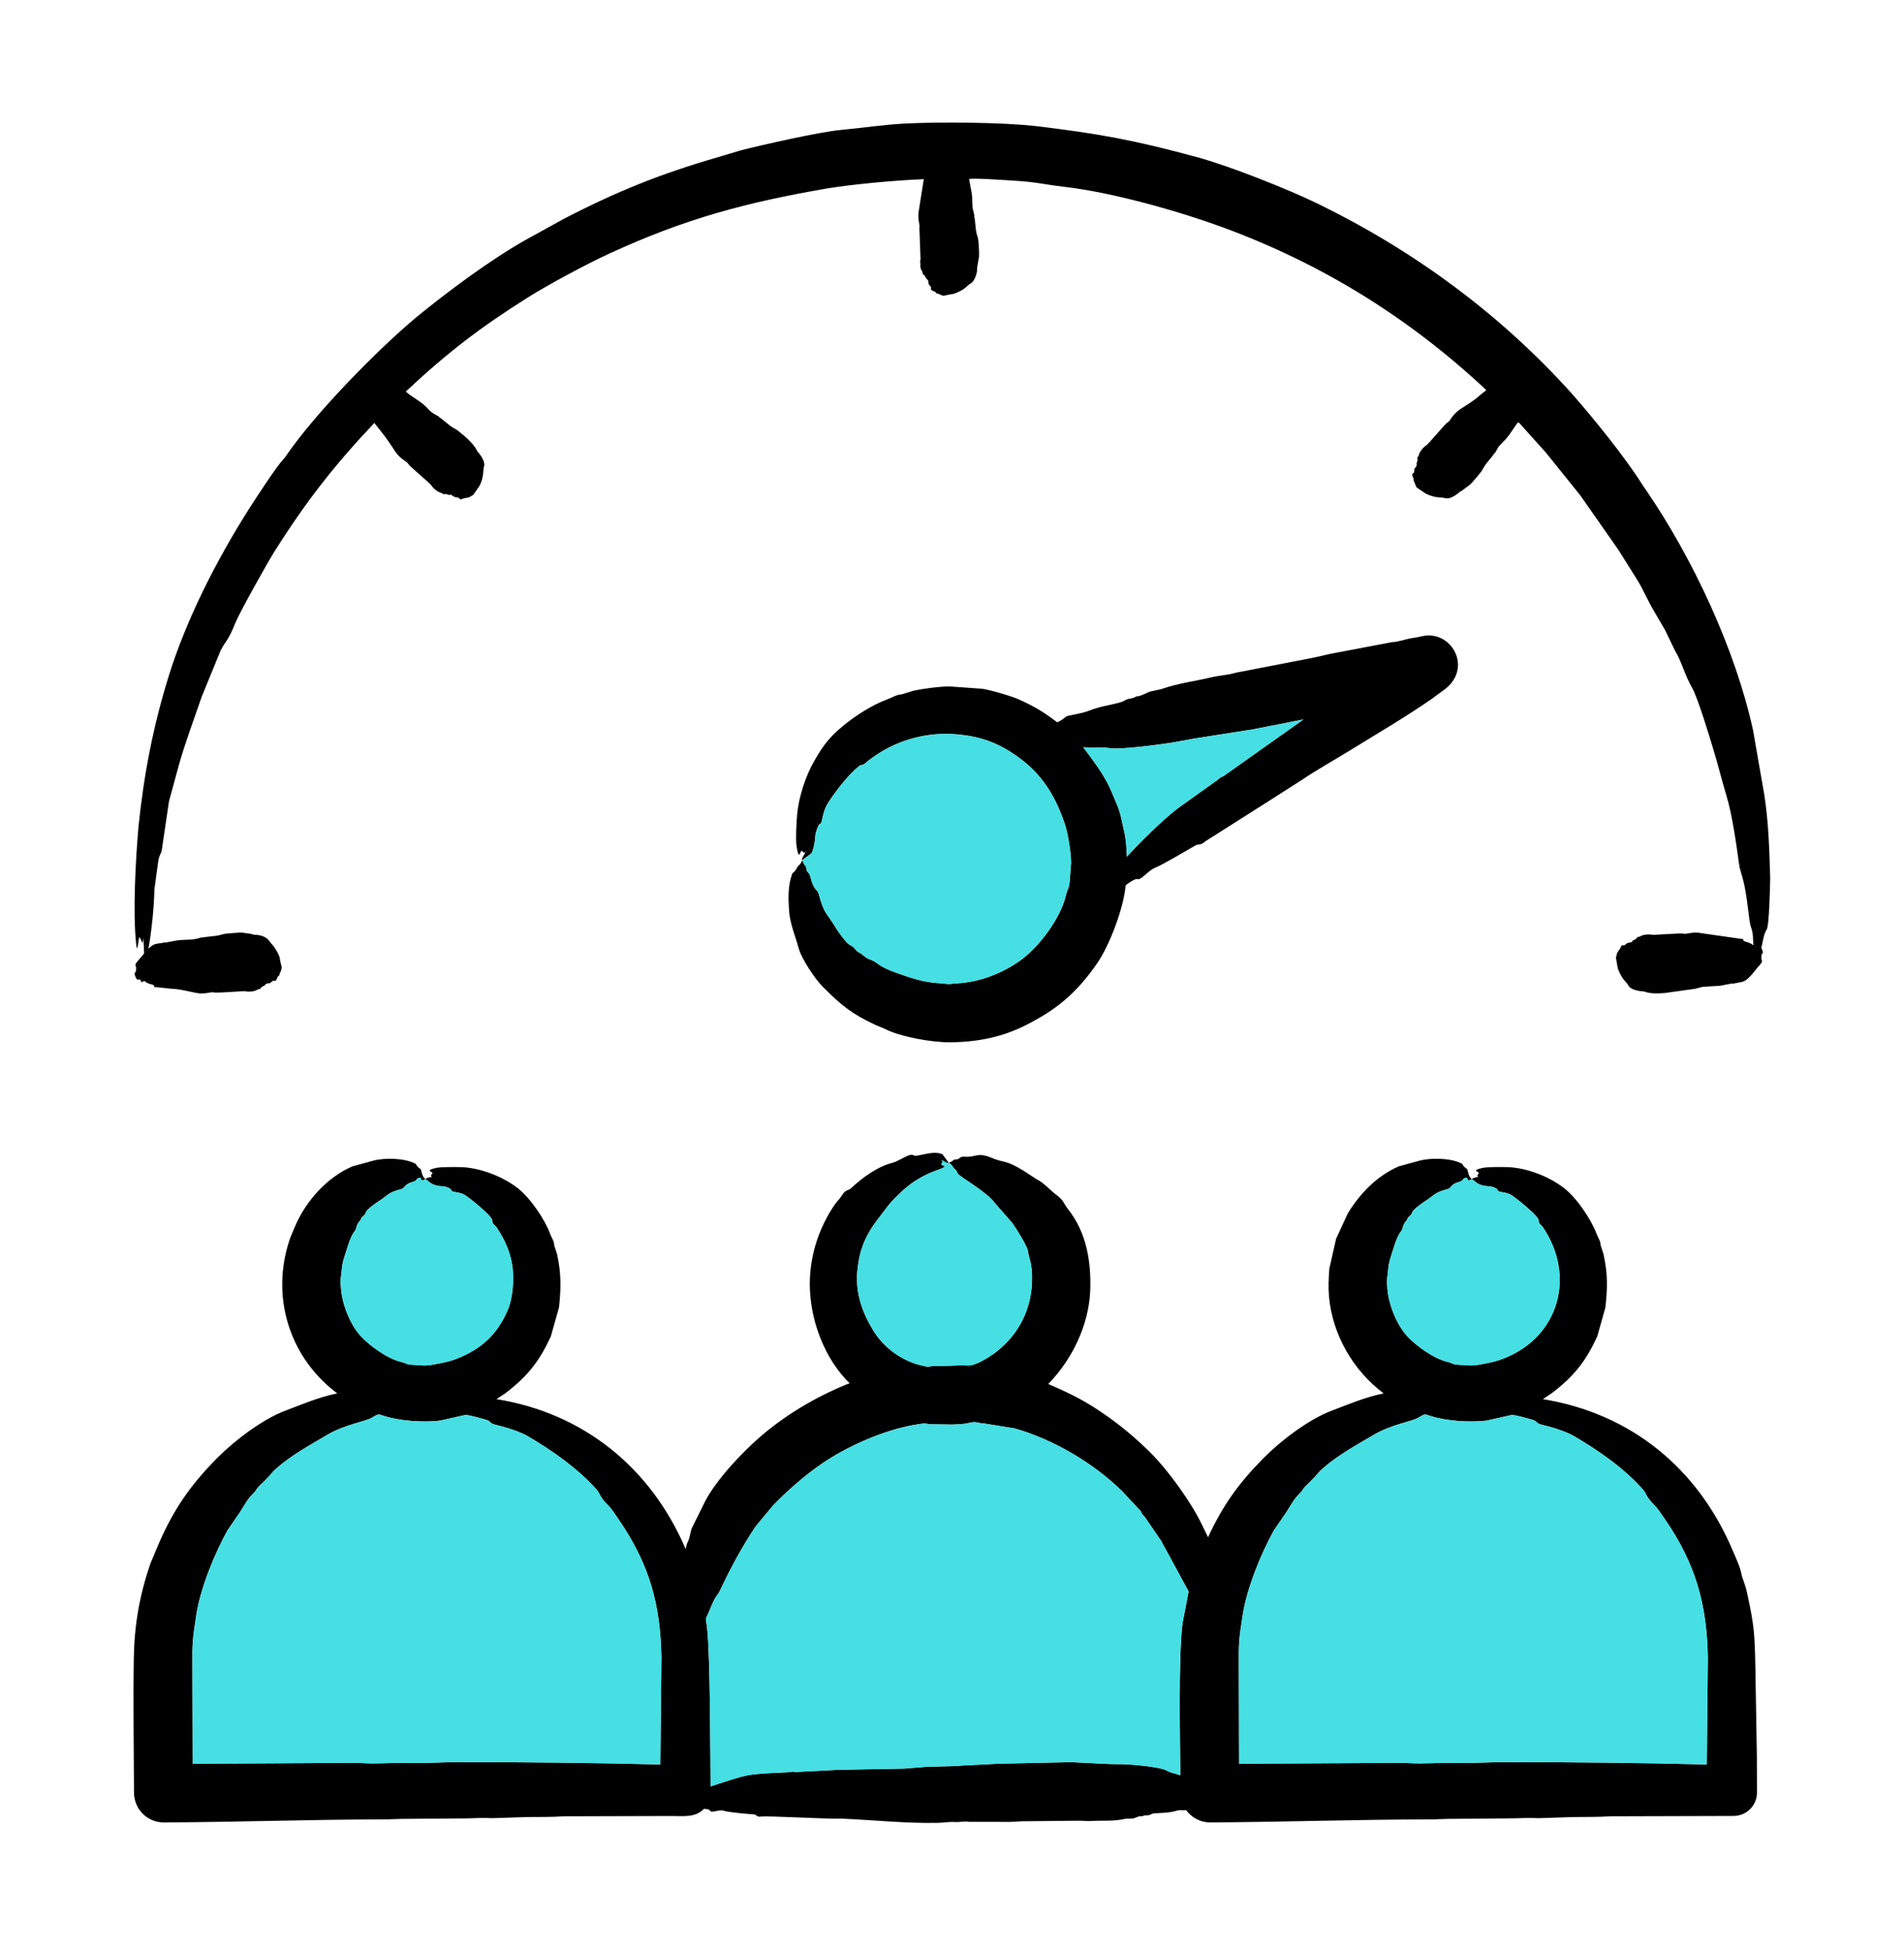
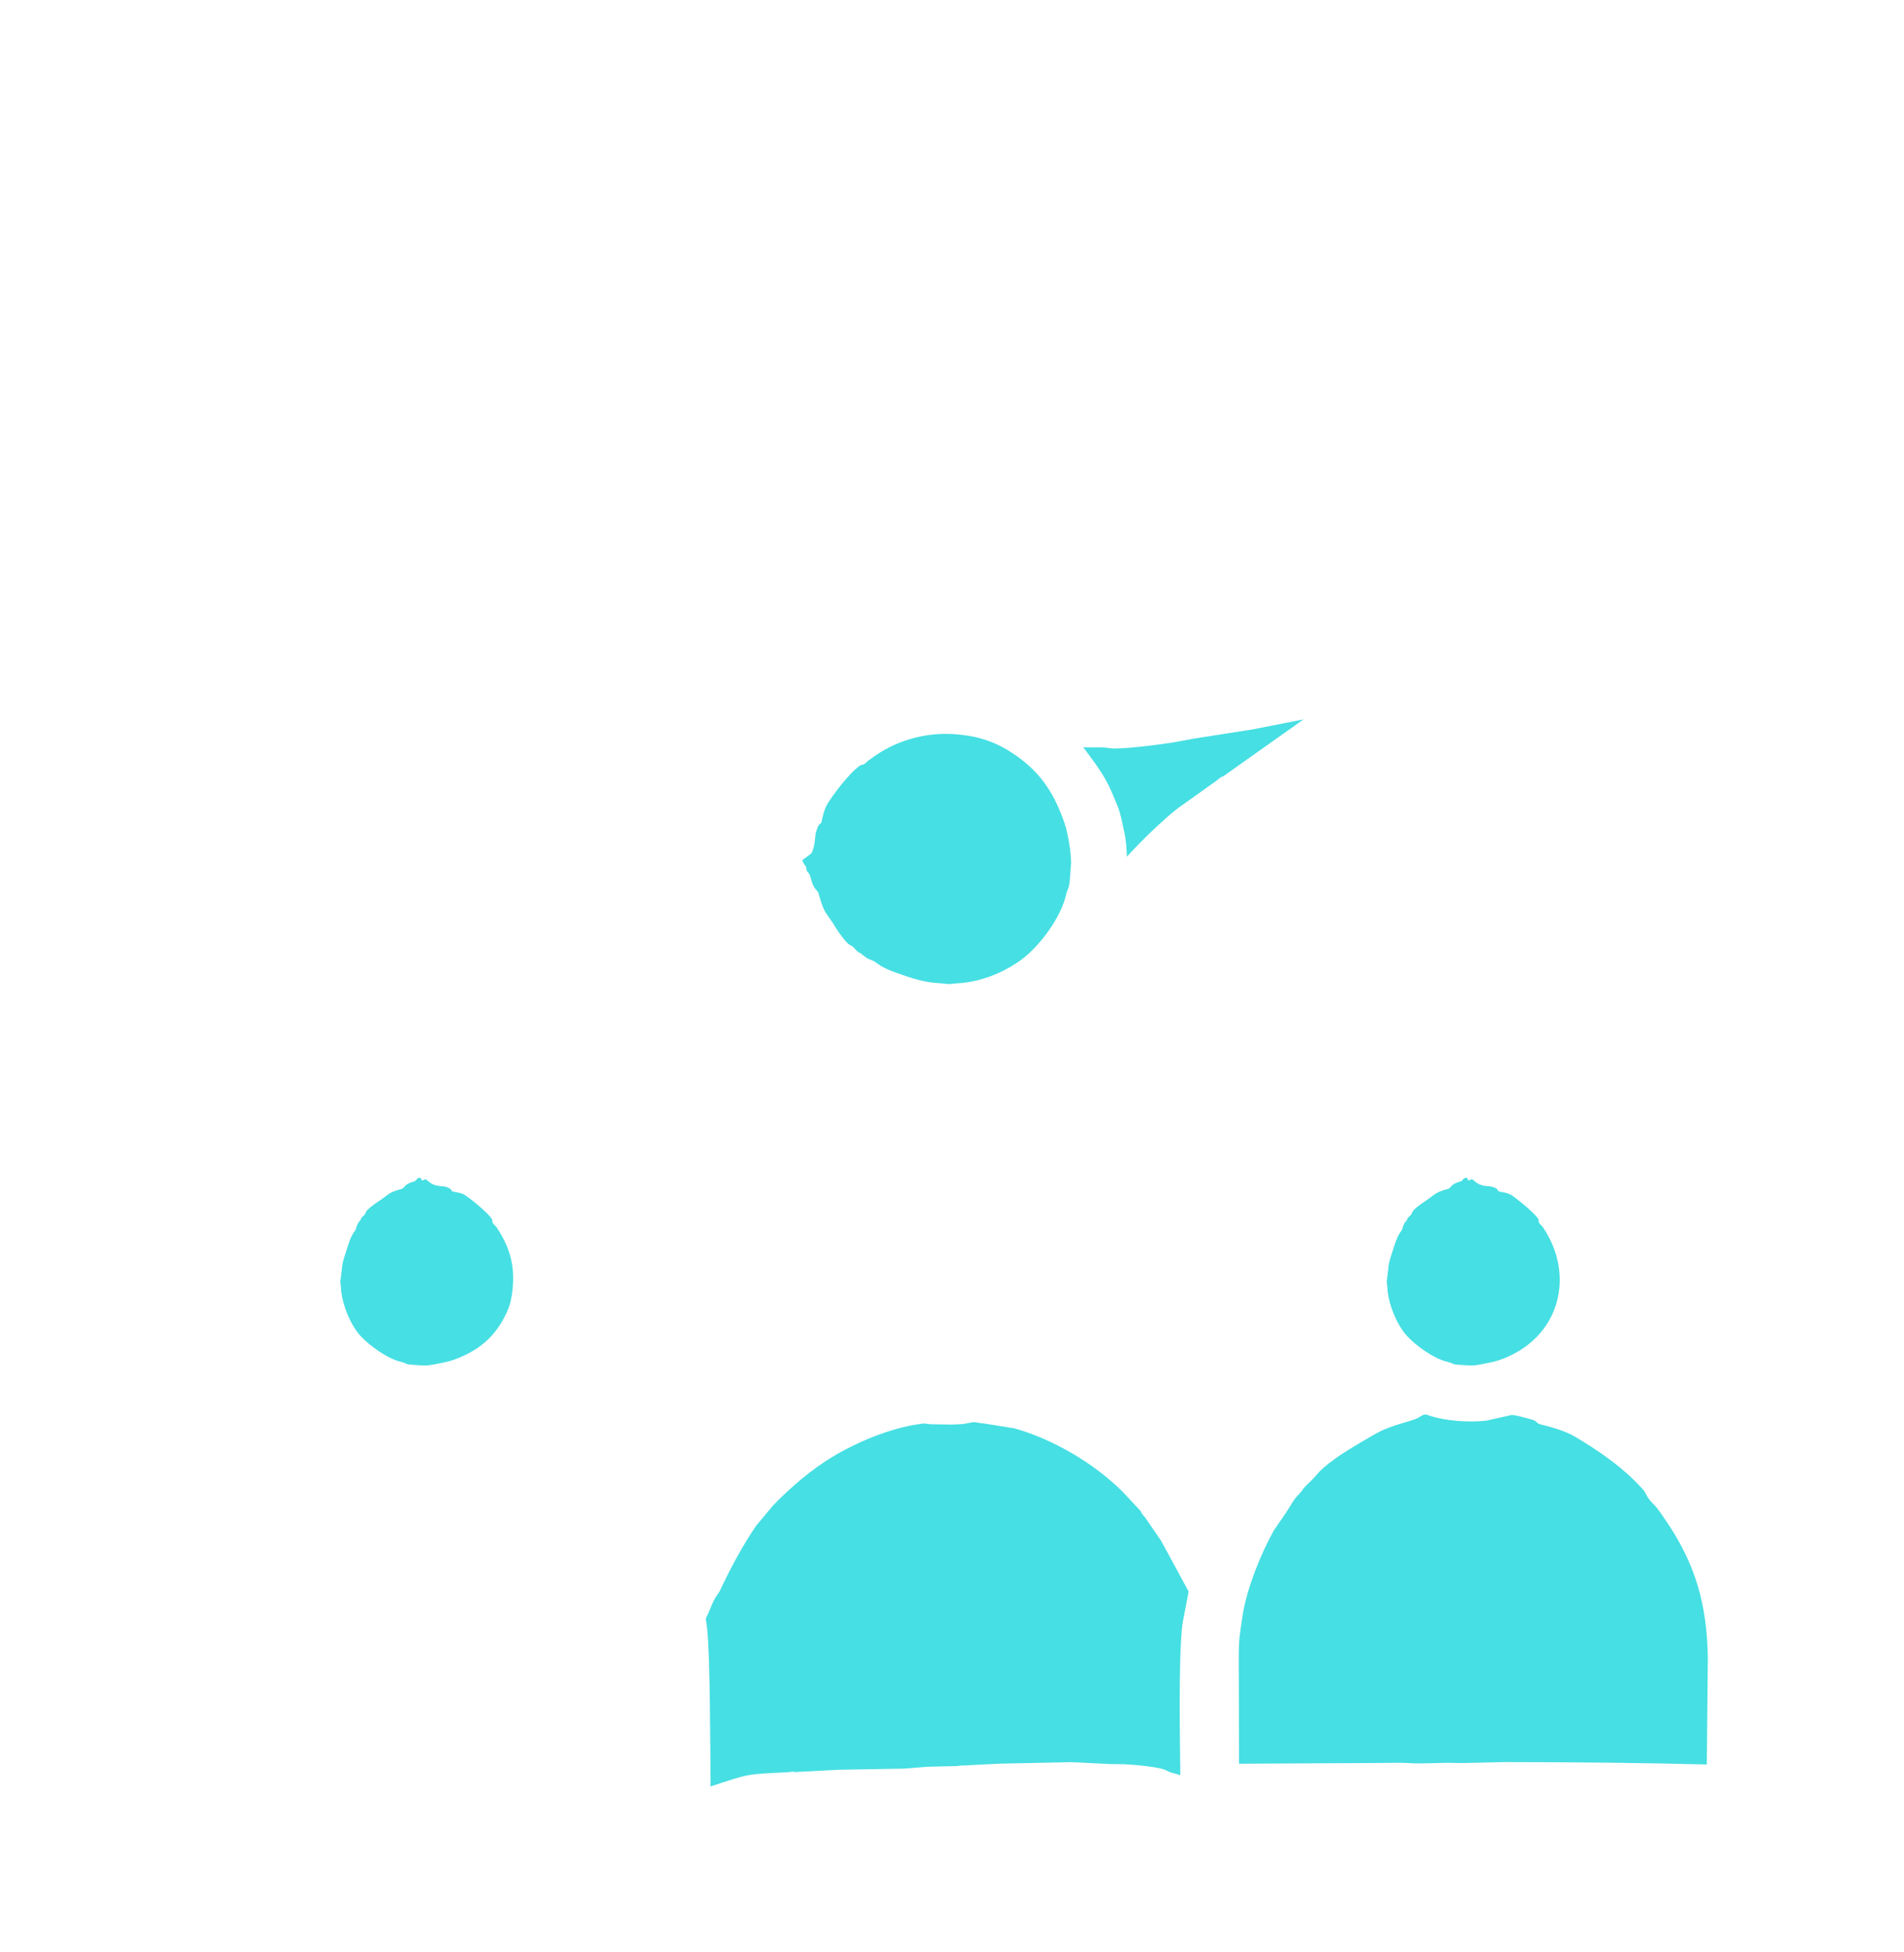
<svg xmlns="http://www.w3.org/2000/svg" width="40" height="41" viewBox="0 0 40 41" fill="none">
-   <path fill-rule="evenodd" clip-rule="evenodd" d="M35.879 34.8C35.858 33.699 35.627 32.842 34.975 31.9C34.908 31.805 34.833 31.683 34.749 31.601C34.572 31.426 34.594 31.368 34.517 31.281C34.11 30.824 33.593 30.468 33.068 30.159C32.9 30.06 32.592 29.966 32.398 29.921C32.245 29.886 32.316 29.848 32.183 29.812C32.126 29.796 31.828 29.708 31.755 29.715L31.23 29.833C30.876 29.875 30.381 29.844 30.028 29.728C29.939 29.699 29.949 29.678 29.791 29.774C29.662 29.853 29.235 29.911 28.864 30.129C28.497 30.345 28.11 30.555 27.788 30.838C27.682 30.932 27.664 30.979 27.53 31.11C27.468 31.172 27.396 31.228 27.354 31.305C27.34 31.33 27.245 31.409 27.162 31.535L27.02 31.762L26.763 32.136C26.493 32.62 26.194 33.35 26.106 33.919C26.023 34.459 26.023 34.507 26.025 34.959C26.025 34.969 26.025 34.98 26.025 34.991L26.03 37.038L29.045 37.022C29.23 37.023 29.417 37.013 29.598 37.025C29.906 37.045 30.211 37.013 30.518 37.021C30.889 37.03 31.261 37.006 31.626 37.004C33.011 37.005 34.471 37.018 35.857 37.054L35.879 34.8ZM24.971 33.422L24.576 32.693L24.389 32.351L24.054 31.862C23.959 31.767 23.983 31.743 23.948 31.716L23.585 31.327C22.981 30.726 22.116 30.22 21.309 29.995L20.647 29.889C20.516 29.883 20.508 29.851 20.408 29.872C20.162 29.922 20.221 29.902 20.002 29.916L19.541 29.909C19.398 29.89 19.444 29.887 19.294 29.909C18.686 29.997 17.998 30.286 17.476 30.601C17.05 30.857 16.587 31.254 16.236 31.62L15.88 32.048C15.596 32.465 15.339 32.947 15.124 33.404C15.076 33.505 15.036 33.497 14.93 33.761C14.799 34.085 14.823 33.903 14.855 34.192C14.922 34.794 14.921 36.787 14.928 37.515C15.749 37.248 15.652 37.259 16.541 37.218C16.614 37.214 16.658 37.193 16.7 37.213L17.626 37.165L18.992 37.141L19.479 37.102L20.097 37.087C20.137 37.086 20.177 37.076 20.217 37.076L20.999 37.037L22.5 37.005L23.317 37.045L23.631 37.049C23.816 37.058 24.381 37.106 24.504 37.179C24.591 37.232 24.699 37.245 24.797 37.278C24.792 36.677 24.752 34.787 24.843 34.089L24.971 33.422ZM13.895 34.8C13.875 33.696 13.645 32.847 12.991 31.9C12.925 31.804 12.851 31.683 12.766 31.601C12.589 31.427 12.61 31.367 12.534 31.281C12.147 30.843 11.587 30.451 11.086 30.159C10.917 30.061 10.609 29.966 10.414 29.921C10.261 29.886 10.334 29.848 10.2 29.812C10.143 29.796 9.845 29.708 9.771 29.715L9.247 29.833C8.895 29.875 8.396 29.844 8.045 29.728C7.957 29.7 7.965 29.678 7.808 29.773C7.678 29.853 7.245 29.913 6.88 30.129C6.511 30.347 6.128 30.553 5.805 30.838C5.699 30.932 5.679 30.981 5.547 31.11C5.484 31.172 5.413 31.228 5.371 31.305C5.358 31.328 5.26 31.412 5.179 31.535L5.037 31.762L4.78 32.136C4.511 32.619 4.209 33.351 4.123 33.919C4.04 34.466 4.04 34.503 4.042 34.963C4.042 34.972 4.042 34.982 4.042 34.991L4.047 37.038L7.062 37.022C7.246 37.023 7.434 37.013 7.615 37.025C7.923 37.045 8.228 37.013 8.534 37.021C8.906 37.031 9.277 37.006 9.642 37.004C11.028 37.005 12.487 37.018 13.873 37.054L13.895 34.8ZM36.909 36.88L36.911 37.642C36.912 37.914 36.694 38.134 36.419 38.135L33.946 38.142C33.904 38.143 33.864 38.14 33.823 38.143C33.567 38.16 33.31 38.154 33.053 38.158L32.321 38.182C32.146 38.173 31.973 38.179 31.798 38.185L30.411 38.197C30.288 38.198 30.165 38.208 30.043 38.208C28.518 38.208 26.971 38.263 25.427 38.271C25.219 38.272 25.034 38.17 24.919 38.013C24.814 38.021 24.809 37.998 24.687 38.034C24.506 38.087 24.236 38.062 24.187 38.097C24.122 38.143 24.057 38.103 24.011 38.138C24.008 38.141 24.004 38.142 24 38.141C23.935 38.13 23.872 38.167 23.809 38.188L23.646 38.194C23.392 38.252 23.17 38.227 22.953 38.24C22.868 38.245 22.785 38.242 22.699 38.235L21.467 38.247C21.387 38.249 21.307 38.258 21.228 38.26L20.36 38.259C20.261 38.238 20.162 38.271 20.063 38.263C19.947 38.254 19.812 38.278 19.704 38.28C19.024 38.295 18.345 38.218 17.666 38.191C17.647 38.19 17.627 38.19 17.606 38.191C17.311 38.198 16.17 38.132 15.992 38.147C15.893 38.165 15.895 38.108 15.853 38.104C15.754 38.095 15.32 38.064 15.207 38.026C15.101 37.991 14.947 38.087 14.913 38.02C14.898 37.991 14.846 37.993 14.789 37.985C14.606 38.175 14.372 38.135 14.104 38.136L11.962 38.142C11.921 38.143 11.88 38.141 11.839 38.143C11.583 38.161 11.326 38.154 11.07 38.158L10.337 38.182C10.162 38.173 9.989 38.179 9.815 38.186L8.428 38.197C8.305 38.198 8.182 38.208 8.059 38.208C6.533 38.208 4.988 38.265 3.444 38.271C3.097 38.273 2.816 37.995 2.815 37.642C2.812 36.694 2.796 35.764 2.811 34.814C2.823 34.116 2.933 33.493 3.16 32.834L3.328 32.434C3.645 31.697 4.003 31.184 4.565 30.616C4.923 30.255 5.515 29.804 5.987 29.627C6.377 29.48 6.679 29.346 7.085 29.261C6.118 28.537 5.717 27.336 6.038 26.184C6.093 25.985 6.122 25.935 6.196 25.759C6.421 25.227 6.87 24.721 7.406 24.493L7.841 24.374C8.083 24.31 8.493 24.318 8.721 24.434C8.761 24.454 8.729 24.477 8.834 24.549C8.856 24.563 8.858 24.715 8.94 24.761C8.802 24.836 8.882 24.727 8.816 24.733C8.737 24.741 8.773 24.793 8.677 24.818C8.491 24.868 8.499 24.95 8.442 24.966C8.122 25.055 8.187 25.08 7.932 25.242C7.884 25.272 7.702 25.402 7.687 25.455C7.662 25.543 7.586 25.547 7.576 25.618C7.574 25.632 7.546 25.638 7.509 25.712C7.493 25.743 7.487 25.781 7.475 25.814C7.457 25.866 7.4 25.876 7.31 26.158C7.152 26.647 7.21 26.477 7.152 26.897C7.146 26.941 7.161 26.985 7.162 27.029C7.176 27.355 7.346 27.804 7.573 28.053C7.766 28.264 8.144 28.534 8.426 28.6C8.557 28.631 8.516 28.653 8.657 28.66C8.912 28.673 8.915 28.694 9.166 28.644C9.343 28.609 9.453 28.591 9.625 28.521C10.122 28.32 10.451 28.015 10.667 27.511C10.78 27.248 10.806 26.824 10.757 26.543C10.707 26.26 10.596 26.02 10.436 25.78C10.393 25.715 10.339 25.707 10.341 25.626C10.343 25.552 9.975 25.248 9.89 25.185C9.736 25.07 9.739 25.063 9.524 25.025C9.456 25.013 9.527 24.965 9.342 24.917C9.31 24.908 9.156 24.921 9.043 24.841L8.94 24.761C8.963 24.732 9.04 24.722 9.076 24.714C9.036 24.68 9.048 24.709 9.087 24.631C9.076 24.605 8.917 24.577 9.17 24.525C9.274 24.504 9.553 24.507 9.667 24.509C10.071 24.517 10.55 24.699 10.874 24.949C11.141 25.156 11.444 25.605 11.557 25.909C11.597 26.016 11.643 26.059 11.642 26.149L11.703 26.337C11.792 26.744 11.787 27.049 11.744 27.456L11.571 28.068C11.331 28.582 11.096 28.893 10.612 29.262L10.43 29.382C12.258 29.675 13.674 30.821 14.405 32.531L14.431 32.418C14.489 32.321 14.496 32.206 14.53 32.1L14.812 31.531C15.027 31.122 15.422 30.689 15.766 30.359C16.321 29.826 17.008 29.4 17.719 29.1C17.762 29.081 17.805 29.064 17.849 29.049C17.336 28.545 17.047 27.788 17.015 27.086C16.987 26.442 17.184 25.799 17.553 25.273C17.598 25.211 17.636 25.189 17.689 25.1C17.762 24.978 17.832 24.999 17.873 24.958C18.117 24.731 18.426 24.501 18.752 24.418C18.895 24.381 19.117 24.207 19.188 24.26C19.26 24.313 19.584 24.145 19.799 24.239L19.932 24.419C19.904 24.451 19.817 24.357 19.774 24.37C19.825 24.398 19.804 24.375 19.774 24.453C19.79 24.483 19.955 24.481 19.705 24.567C19.444 24.656 19.194 24.797 18.99 24.98C18.694 25.245 18.671 25.308 18.439 25.607C18.087 26.061 18.038 26.42 18.008 26.72C17.979 27.171 18.107 27.54 18.337 27.926C18.564 28.308 18.97 28.598 19.404 28.684L19.479 28.702C19.553 28.692 19.628 28.681 19.703 28.684C19.877 28.69 20.129 28.664 20.33 28.676C20.508 28.687 20.838 28.462 20.95 28.373C21.402 28.012 21.66 27.502 21.681 26.927C21.696 26.513 21.609 26.429 21.598 26.281C21.59 26.178 21.323 25.756 21.263 25.679L20.897 25.26C20.725 25.021 20.135 24.698 20.117 24.64C20.095 24.568 20.06 24.562 20.024 24.512C19.984 24.451 19.982 24.45 19.934 24.42L19.932 24.419C20.089 24.353 20.003 24.349 20.077 24.349C20.177 24.35 20.143 24.282 20.26 24.291C20.506 24.31 20.527 24.185 20.845 24.32C21.083 24.422 21.118 24.346 21.507 24.588L21.779 24.765C21.911 24.828 22.047 24.973 22.144 25.054C22.369 25.22 22.332 25.257 22.428 25.379C22.828 25.883 22.924 26.48 22.904 27.103C22.874 27.826 22.526 28.547 22.022 29.064C22.556 29.296 22.835 29.437 23.308 29.774C23.618 29.995 23.939 30.273 24.202 30.539C24.553 30.896 25.025 31.548 25.245 32.007L25.379 32.283C25.691 31.608 26.025 31.145 26.549 30.616C26.907 30.254 27.497 29.805 27.97 29.627C28.356 29.481 28.666 29.345 29.068 29.261C28.428 28.782 27.99 28.025 27.92 27.225C27.902 27.022 27.913 26.845 27.927 26.643L28.069 26.015L28.314 25.483C28.57 25.063 28.932 24.688 29.39 24.492L29.825 24.373C30.061 24.311 30.483 24.317 30.704 24.433C30.743 24.454 30.712 24.476 30.818 24.548C30.841 24.564 30.842 24.716 30.923 24.761C30.786 24.836 30.866 24.727 30.8 24.733C30.72 24.741 30.755 24.793 30.66 24.818C30.474 24.868 30.483 24.95 30.425 24.966C30.114 25.051 30.165 25.082 29.915 25.241C29.868 25.272 29.685 25.402 29.67 25.455C29.645 25.545 29.575 25.539 29.559 25.618C29.556 25.633 29.529 25.637 29.492 25.712C29.477 25.743 29.471 25.781 29.458 25.814C29.44 25.867 29.387 25.871 29.293 26.158C29.136 26.641 29.192 26.484 29.135 26.897C29.129 26.94 29.145 26.985 29.145 27.029C29.158 27.352 29.33 27.803 29.556 28.052C29.747 28.264 30.129 28.534 30.409 28.599C30.541 28.63 30.498 28.653 30.642 28.66C30.893 28.672 30.901 28.694 31.15 28.644C31.331 28.608 31.432 28.592 31.608 28.521C32.778 28.051 33.09 26.775 32.419 25.779C32.377 25.716 32.323 25.706 32.324 25.625C32.326 25.55 31.959 25.25 31.873 25.185C31.871 25.183 31.869 25.182 31.867 25.18C31.722 25.069 31.712 25.061 31.507 25.025C31.438 25.012 31.512 24.965 31.326 24.916C31.293 24.908 31.14 24.921 31.026 24.841L30.923 24.761C30.946 24.732 31.023 24.721 31.059 24.714C31.019 24.679 31.032 24.708 31.07 24.631C31.06 24.605 30.899 24.577 31.153 24.525C31.257 24.504 31.536 24.506 31.651 24.509C32.057 24.517 32.531 24.698 32.857 24.949C33.124 25.155 33.427 25.605 33.541 25.909C33.581 26.017 33.627 26.06 33.626 26.149L33.687 26.336C33.78 26.771 33.771 27.026 33.727 27.456L33.555 28.068C33.317 28.58 33.074 28.898 32.595 29.261L32.413 29.382C34.258 29.681 35.67 30.831 36.401 32.56C36.462 32.702 36.563 32.919 36.585 33.055C36.595 33.122 36.665 33.273 36.702 33.444C36.857 34.156 36.863 34.311 36.878 35.05L36.909 36.88ZM22.757 15.691C22.992 16.013 23.195 16.257 23.357 16.638C23.552 17.096 23.517 17.016 23.617 17.462C23.658 17.645 23.666 17.804 23.674 17.99C23.948 17.688 24.422 17.222 24.741 16.976L25.57 16.384C25.683 16.283 25.69 16.32 25.727 16.282L27.384 15.108L26.308 15.319L25.092 15.509L24.627 15.594C24.354 15.637 23.515 15.748 23.311 15.711C23.129 15.679 22.955 15.708 22.757 15.691ZM22.502 18.125C22.502 17.898 22.435 17.492 22.364 17.286C22.163 16.704 21.893 16.259 21.382 15.893C20.966 15.595 20.598 15.463 20.086 15.42C19.501 15.371 18.894 15.525 18.407 15.856L18.239 15.975C18.104 16.106 18.113 16.038 18.05 16.087C17.859 16.236 17.633 16.519 17.488 16.724C17.346 16.927 17.319 16.981 17.264 17.241C17.241 17.353 17.213 17.217 17.136 17.502C17.123 17.553 17.126 17.771 17.047 17.92L16.854 18.064C16.825 18.03 16.927 17.925 16.92 17.878C16.888 17.935 16.907 17.911 16.837 17.864C16.812 17.88 16.781 18.098 16.733 17.756C16.712 17.609 16.734 17.253 16.747 17.102C16.779 16.747 16.92 16.303 17.104 15.984C17.294 15.653 17.419 15.486 17.712 15.243C17.964 15.034 18.322 14.804 18.632 14.69C18.759 14.643 18.83 14.587 18.943 14.582L19.184 14.507C19.387 14.462 19.767 14.41 19.971 14.417L20.624 14.463C20.778 14.48 21.263 14.622 21.408 14.689C21.756 14.85 21.903 14.938 22.21 15.168C22.351 15.109 22.378 15.045 22.436 15.033C22.579 15.003 22.754 14.973 22.881 14.924C23.136 14.824 23.3 14.817 23.54 14.748C23.641 14.72 23.61 14.698 23.727 14.674C23.774 14.664 23.821 14.659 23.862 14.63C23.866 14.627 23.871 14.625 23.876 14.625C23.976 14.617 24.061 14.563 24.151 14.525L24.392 14.473C24.761 14.345 25.062 14.314 25.407 14.233C25.532 14.204 25.657 14.184 25.784 14.167C25.849 14.159 25.911 14.138 25.974 14.125L27.605 13.809C27.723 13.785 27.84 13.753 27.957 13.729L29.24 13.486C29.391 13.479 29.531 13.419 29.679 13.398C29.745 13.39 29.809 13.375 29.874 13.361C30.497 13.218 30.957 14.041 30.333 14.49L30.057 14.692C29.476 15.092 28.951 15.393 28.354 15.763C28.09 15.926 27.611 16.198 27.374 16.363L26.495 16.924L25.322 17.668C25.209 17.767 25.184 17.715 25.124 17.749C24.935 17.857 24.427 18.159 24.271 18.221C24.121 18.279 23.975 18.489 23.898 18.461C23.851 18.443 23.697 18.551 23.648 18.59C23.608 19.07 23.308 19.86 23.042 20.24C22.622 20.841 22.222 21.187 21.57 21.519C21.052 21.783 20.531 21.884 19.954 21.888C19.581 21.891 18.92 21.777 18.582 21.603L18.388 21.522C17.885 21.285 17.68 21.116 17.29 20.727C17.128 20.566 16.841 20.144 16.776 19.904C16.701 19.631 16.592 19.392 16.575 19.1C16.56 18.847 16.553 18.595 16.641 18.355C16.659 18.304 16.673 18.357 16.754 18.206C16.775 18.166 16.809 18.176 16.854 18.064C16.929 18.247 16.932 18.146 16.939 18.233C16.948 18.341 16.994 18.29 17.029 18.428C17.097 18.704 17.172 18.676 17.196 18.762C17.328 19.233 17.344 19.125 17.563 19.49C17.606 19.562 17.781 19.811 17.856 19.845C17.972 19.898 17.973 19.98 18.074 20.015L18.205 20.116C18.247 20.142 18.297 20.154 18.341 20.176C18.445 20.224 18.46 20.298 18.831 20.429C19.124 20.533 19.399 20.628 19.714 20.646C19.777 20.65 19.839 20.656 19.902 20.663C19.966 20.67 20.031 20.652 20.095 20.651C20.578 20.629 21.077 20.435 21.465 20.147C21.844 19.866 22.279 19.277 22.39 18.814C22.433 18.635 22.46 18.675 22.475 18.475L22.502 18.125ZM37.189 18.439C37.186 18.619 37.168 19.449 37.114 19.523C37.065 19.593 37.042 19.719 37.017 19.843C37 19.934 36.983 19.841 37.032 19.978C37.044 20.012 37.018 20.034 37.005 20.052L37.003 20.135C37.004 20.163 37.053 20.176 36.962 20.273C36.862 20.381 36.738 20.588 36.591 20.622L36.427 20.653C36.398 20.678 36.401 20.64 36.391 20.652L36.138 20.701L35.765 20.724L35.617 20.764L34.968 20.854C34.832 20.863 34.658 20.871 34.537 20.82C34.537 20.82 34.264 20.815 34.204 20.686C34.171 20.616 34.083 20.594 33.987 20.336L33.963 20.197C33.931 20.02 33.955 20.15 33.964 20.042C33.985 19.968 34.035 19.946 34.055 19.877C34.069 19.827 34.108 19.876 34.152 19.832C34.209 19.775 34.277 19.806 34.292 19.768C34.31 19.724 34.328 19.762 34.342 19.727C34.343 19.725 34.345 19.724 34.345 19.724C34.364 19.736 34.381 19.699 34.399 19.678L34.445 19.671C34.511 19.622 34.655 19.614 34.711 19.631C34.757 19.637 35.319 19.59 35.369 19.607C35.427 19.627 35.556 19.556 35.76 19.599L36.598 19.719C36.624 19.701 36.624 19.758 36.637 19.762C36.671 19.774 36.791 19.807 36.818 19.84C36.824 19.847 36.831 19.847 36.837 19.845C36.822 19.729 36.839 19.614 36.79 19.484C36.725 19.314 36.723 18.785 36.58 18.338C36.56 18.278 36.543 18.206 36.534 18.139C36.484 17.764 36.386 17.083 36.271 16.714C36.175 16.397 36.099 16.079 36.001 15.759C35.931 15.52 35.663 14.637 35.547 14.442C35.403 14.196 35.308 13.845 35.197 13.68L34.977 13.225L34.749 12.836C34.623 12.628 34.519 12.37 34.382 12.155L33.998 11.544L33.199 10.402L32.477 9.505L31.899 8.862C31.899 8.899 31.872 8.874 31.873 8.888L31.779 9.026C31.665 9.198 31.639 9.218 31.482 9.381L31.414 9.502C31.401 9.532 31.394 9.498 31.374 9.551L31.213 9.751C31.118 9.886 31.185 9.832 31.009 10.038C30.854 10.218 30.904 10.157 30.733 10.289C30.718 10.301 30.707 10.317 30.681 10.318C30.681 10.318 30.487 10.505 30.35 10.459C30.282 10.436 30.166 10.471 29.949 10.364L29.758 10.234L29.696 10.085C29.714 10.043 29.629 9.967 29.694 9.935C29.725 9.919 29.695 9.857 29.728 9.827C29.783 9.776 29.755 9.724 29.764 9.713C29.787 9.686 29.764 9.681 29.77 9.679C29.791 9.674 29.778 9.635 29.775 9.608L29.804 9.571C29.814 9.49 29.909 9.385 29.963 9.354C30.036 9.297 30.362 8.895 30.411 8.872C30.469 8.844 30.504 8.707 30.682 8.59C30.825 8.496 30.974 8.411 31.099 8.293L31.226 8.193C29.598 6.668 27.766 5.538 25.699 4.778C24.768 4.436 23.386 4.043 22.365 3.924C21.893 3.868 21.766 3.818 21.25 3.791C21.201 3.788 20.338 3.727 20.36 3.764L20.39 3.929C20.443 4.194 20.413 4.091 20.431 4.361L20.469 4.523C20.481 4.553 20.454 4.535 20.475 4.586C20.488 4.616 20.492 4.869 20.535 4.961C20.561 5.017 20.573 5.316 20.568 5.388L20.528 5.618L20.524 5.706C20.513 5.773 20.463 5.918 20.393 5.952C20.327 5.984 20.284 6.083 20.044 6.168L19.816 6.211L19.739 6.184C19.735 6.164 19.676 6.173 19.666 6.15C19.648 6.106 19.538 6.116 19.559 6.045C19.569 6.013 19.504 5.987 19.506 5.945C19.511 5.869 19.453 5.854 19.452 5.84C19.449 5.802 19.43 5.817 19.432 5.81C19.443 5.792 19.407 5.774 19.386 5.756L19.379 5.71C19.311 5.607 19.346 5.574 19.333 5.516C19.328 5.492 19.332 5.468 19.339 5.444L19.315 4.786C19.335 4.728 19.264 4.6 19.307 4.396L19.407 3.763C18.836 3.784 17.926 3.868 17.395 3.954C15.675 4.251 14.405 4.587 12.799 5.326C12.342 5.536 11.538 5.965 11.099 6.241C10.105 6.865 9.412 7.393 8.524 8.223L8.591 8.276C8.589 8.281 8.591 8.282 8.595 8.282L8.809 8.427C9.038 8.586 8.971 8.625 9.21 8.741C9.236 8.753 9.209 8.763 9.259 8.782L9.458 8.942C9.585 9.033 9.532 8.966 9.745 9.146C9.846 9.231 9.982 9.367 10.025 9.474C10.025 9.474 10.215 9.672 10.166 9.805C10.149 9.851 10.168 10.031 10.072 10.205L9.991 10.322C9.9 10.454 9.965 10.365 9.881 10.43C9.81 10.467 9.764 10.448 9.7 10.482C9.654 10.507 9.661 10.445 9.599 10.445C9.518 10.445 9.49 10.375 9.454 10.39C9.407 10.41 9.431 10.371 9.39 10.385H9.387C9.382 10.364 9.343 10.378 9.315 10.379L9.278 10.352C9.197 10.341 9.091 10.244 9.062 10.192C9.006 10.122 8.602 9.792 8.579 9.744C8.553 9.69 8.409 9.646 8.298 9.474C8.098 9.165 8.062 9.134 7.864 8.882C7.018 9.776 6.419 10.545 5.761 11.59C5.63 11.797 5.03 12.865 4.945 13.08C4.791 13.47 4.741 13.448 4.633 13.665L4.239 14.627C4.074 15.11 3.893 15.585 3.755 16.076L3.55 16.829L3.416 17.734C3.388 17.997 3.354 17.883 3.32 18.117L3.243 18.684C3.239 19.027 3.182 19.575 3.119 19.923C3.232 19.816 3.245 19.826 3.42 19.8C3.447 19.796 3.453 19.773 3.464 19.795C3.466 19.799 3.469 19.799 3.471 19.795L3.725 19.748C3.92 19.723 4.028 19.754 4.231 19.686C4.261 19.674 4.241 19.702 4.294 19.68L4.549 19.651C4.711 19.623 4.638 19.611 4.895 19.594C5.157 19.576 5.033 19.583 5.268 19.61L5.332 19.629C5.628 19.634 5.66 19.784 5.718 19.836C5.765 19.879 5.874 20.062 5.879 20.127C5.906 20.333 5.943 20.276 5.891 20.416C5.873 20.42 5.881 20.479 5.858 20.489C5.811 20.511 5.824 20.618 5.752 20.596C5.72 20.586 5.694 20.651 5.653 20.649C5.572 20.646 5.564 20.702 5.547 20.703C5.511 20.706 5.523 20.727 5.518 20.723C5.499 20.712 5.481 20.749 5.464 20.769L5.418 20.776C5.354 20.826 5.209 20.833 5.152 20.816C5.106 20.81 4.543 20.858 4.494 20.841C4.436 20.82 4.307 20.891 4.104 20.848C3.962 20.818 3.74 20.764 3.599 20.764L3.266 20.728C3.238 20.748 3.237 20.689 3.226 20.686C3.214 20.682 3.201 20.682 3.189 20.67C3.18 20.663 3.173 20.672 3.165 20.669C2.985 20.615 3.09 20.572 2.975 20.626C2.952 20.637 2.994 20.601 2.925 20.566C2.907 20.557 2.884 20.629 2.831 20.47C2.82 20.436 2.843 20.414 2.857 20.396L2.859 20.313C2.86 20.284 2.809 20.273 2.9 20.175L3.028 20.022L3.013 19.701C2.982 19.862 3.003 19.8 2.93 19.677C2.906 19.718 2.887 20.059 2.862 19.838C2.787 19.16 2.848 18.075 2.909 17.363C3.022 16.268 3.214 15.264 3.54 14.212C3.915 12.999 4.558 11.744 5.243 10.669C5.389 10.441 5.811 9.794 5.944 9.655C5.97 9.628 5.998 9.592 6.02 9.558C6.615 8.689 7.9 7.372 8.737 6.67C9.402 6.124 10.329 5.436 11.058 5.03L11.837 4.6C12.959 4.018 13.897 3.643 15.07 3.305L15.563 3.157C16.052 3.033 17.212 2.772 17.656 2.73C18.094 2.689 18.566 2.618 19.005 2.595C19.707 2.558 21.083 2.566 21.796 2.652C23.08 2.808 23.804 2.935 25.155 3.302C25.822 3.483 27.071 3.977 27.698 4.284C29.712 5.269 31.524 6.599 33.026 8.271C33.49 8.799 34.145 9.607 34.506 10.183C34.528 10.218 34.554 10.253 34.577 10.286C35.564 11.726 36.455 13.633 36.828 15.33L36.972 16.159C37.003 16.332 37.033 16.506 37.064 16.681C37.158 17.303 37.17 17.825 37.189 18.439Z" fill="black" />
  <path d="M35.879 34.8C35.858 33.699 35.627 32.842 34.975 31.9C34.908 31.805 34.833 31.683 34.749 31.601C34.572 31.426 34.594 31.368 34.517 31.281C34.11 30.824 33.593 30.468 33.068 30.159C32.9 30.06 32.592 29.966 32.398 29.921C32.245 29.886 32.316 29.848 32.183 29.812C32.126 29.796 31.828 29.708 31.755 29.715L31.23 29.833C30.876 29.875 30.381 29.844 30.028 29.728C29.939 29.699 29.949 29.678 29.791 29.774C29.662 29.853 29.235 29.911 28.864 30.129C28.497 30.345 28.11 30.555 27.788 30.838C27.682 30.932 27.664 30.979 27.53 31.11C27.468 31.172 27.396 31.228 27.354 31.305C27.34 31.33 27.245 31.409 27.162 31.535L27.02 31.762L26.763 32.136C26.493 32.62 26.194 33.35 26.106 33.919C26.023 34.459 26.023 34.507 26.025 34.959L26.025 34.991L26.03 37.038L29.045 37.022C29.23 37.023 29.417 37.013 29.598 37.025C29.906 37.045 30.211 37.013 30.518 37.021C30.889 37.03 31.261 37.006 31.626 37.004C33.011 37.005 34.471 37.018 35.857 37.054L35.879 34.8Z" fill="#46DFE3" />
  <path d="M24.971 33.422L24.576 32.693L24.389 32.351L24.054 31.862C23.959 31.767 23.983 31.743 23.948 31.716L23.585 31.327C22.981 30.726 22.116 30.22 21.309 29.995L20.647 29.889C20.516 29.883 20.508 29.851 20.408 29.872C20.162 29.922 20.221 29.902 20.002 29.916L19.541 29.909C19.398 29.89 19.444 29.887 19.294 29.909C18.686 29.997 17.998 30.286 17.476 30.601C17.05 30.857 16.587 31.254 16.236 31.62L15.88 32.048C15.596 32.465 15.339 32.947 15.124 33.404C15.076 33.505 15.036 33.497 14.93 33.761C14.799 34.085 14.823 33.903 14.855 34.192C14.922 34.794 14.921 36.787 14.928 37.515C15.749 37.248 15.652 37.259 16.541 37.218C16.614 37.214 16.658 37.193 16.7 37.213L17.626 37.165L18.992 37.141L19.479 37.102L20.097 37.087C20.137 37.086 20.177 37.076 20.217 37.076L20.999 37.037L22.5 37.005L23.317 37.045L23.631 37.049C23.816 37.058 24.381 37.106 24.504 37.179C24.591 37.232 24.699 37.245 24.797 37.278C24.792 36.677 24.752 34.787 24.843 34.089L24.971 33.422Z" fill="#46DFE3" />
-   <path d="M13.895 34.8C13.875 33.696 13.645 32.847 12.991 31.9C12.925 31.804 12.851 31.683 12.766 31.601C12.589 31.427 12.61 31.367 12.534 31.281C12.147 30.843 11.587 30.451 11.086 30.159C10.917 30.061 10.609 29.966 10.414 29.921C10.261 29.886 10.334 29.848 10.2 29.812C10.143 29.796 9.845 29.708 9.771 29.715L9.247 29.833C8.895 29.875 8.396 29.844 8.045 29.728C7.957 29.7 7.965 29.678 7.808 29.773C7.678 29.853 7.245 29.913 6.88 30.129C6.511 30.347 6.128 30.553 5.805 30.838C5.699 30.932 5.679 30.981 5.547 31.11C5.484 31.172 5.413 31.228 5.371 31.305C5.358 31.328 5.26 31.412 5.179 31.535L5.037 31.762L4.78 32.136C4.511 32.619 4.209 33.351 4.123 33.919C4.04 34.466 4.04 34.503 4.042 34.963L4.042 34.991L4.047 37.038L7.062 37.022C7.246 37.023 7.434 37.013 7.615 37.025C7.923 37.045 8.228 37.013 8.534 37.021C8.906 37.031 9.277 37.006 9.642 37.004C11.028 37.005 12.487 37.018 13.873 37.054L13.895 34.8Z" fill="#46DFE3" />
  <path d="M30.923 24.761C30.786 24.836 30.866 24.727 30.8 24.733C30.72 24.741 30.755 24.793 30.66 24.818C30.474 24.868 30.483 24.95 30.425 24.966C30.114 25.051 30.165 25.082 29.915 25.241C29.868 25.272 29.685 25.402 29.67 25.455C29.645 25.545 29.575 25.539 29.559 25.618C29.556 25.633 29.529 25.637 29.492 25.712C29.477 25.743 29.471 25.781 29.458 25.814C29.44 25.867 29.387 25.871 29.293 26.158C29.136 26.641 29.192 26.484 29.135 26.897C29.129 26.94 29.145 26.985 29.145 27.029C29.158 27.352 29.33 27.803 29.556 28.052C29.747 28.264 30.129 28.534 30.409 28.599C30.541 28.63 30.498 28.653 30.642 28.66C30.893 28.672 30.901 28.694 31.15 28.644C31.331 28.608 31.432 28.592 31.608 28.521C32.778 28.051 33.09 26.775 32.419 25.779C32.377 25.716 32.323 25.706 32.324 25.625C32.326 25.55 31.959 25.25 31.873 25.185L31.867 25.18C31.722 25.069 31.712 25.061 31.507 25.025C31.438 25.012 31.512 24.965 31.326 24.916C31.293 24.908 31.14 24.921 31.026 24.841L30.923 24.761Z" fill="#46DFE3" />
-   <path d="M19.932 24.419C19.904 24.451 19.817 24.357 19.774 24.37C19.825 24.398 19.804 24.375 19.774 24.453C19.79 24.483 19.955 24.481 19.705 24.567C19.444 24.656 19.194 24.797 18.99 24.98C18.694 25.245 18.671 25.308 18.439 25.607C18.087 26.061 18.038 26.42 18.008 26.72C17.979 27.171 18.107 27.54 18.337 27.926C18.564 28.308 18.97 28.598 19.404 28.684L19.479 28.702C19.553 28.692 19.628 28.681 19.703 28.684C19.877 28.69 20.129 28.664 20.33 28.676C20.508 28.687 20.838 28.462 20.95 28.373C21.402 28.012 21.66 27.502 21.681 26.927C21.696 26.513 21.609 26.429 21.598 26.281C21.59 26.178 21.323 25.756 21.263 25.679L20.897 25.26C20.725 25.021 20.135 24.698 20.117 24.64C20.095 24.568 20.06 24.562 20.024 24.512C19.984 24.451 19.982 24.45 19.934 24.42L19.932 24.419Z" fill="#46DFE3" />
  <path d="M8.94 24.761C8.802 24.836 8.882 24.727 8.816 24.733C8.737 24.741 8.773 24.793 8.677 24.818C8.491 24.868 8.499 24.95 8.442 24.966C8.122 25.055 8.187 25.08 7.932 25.242C7.884 25.272 7.702 25.402 7.687 25.455C7.662 25.543 7.586 25.547 7.576 25.618C7.574 25.632 7.546 25.638 7.509 25.712C7.493 25.743 7.487 25.781 7.475 25.814C7.457 25.866 7.4 25.876 7.31 26.158C7.152 26.647 7.21 26.477 7.152 26.897C7.146 26.941 7.161 26.985 7.162 27.029C7.176 27.355 7.346 27.804 7.573 28.053C7.766 28.264 8.144 28.534 8.426 28.6C8.557 28.631 8.516 28.653 8.657 28.66C8.912 28.673 8.915 28.694 9.166 28.644C9.343 28.609 9.453 28.591 9.625 28.521C10.122 28.32 10.451 28.015 10.667 27.511C10.78 27.248 10.806 26.824 10.757 26.543C10.707 26.26 10.596 26.02 10.436 25.78C10.393 25.715 10.339 25.707 10.341 25.626C10.343 25.552 9.975 25.248 9.89 25.185C9.736 25.07 9.739 25.063 9.524 25.025C9.456 25.013 9.527 24.965 9.342 24.917C9.31 24.908 9.156 24.921 9.043 24.841L8.94 24.761Z" fill="#46DFE3" />
  <path d="M22.757 15.691C22.992 16.013 23.195 16.257 23.357 16.638C23.552 17.096 23.517 17.016 23.617 17.462C23.658 17.645 23.666 17.804 23.674 17.99C23.948 17.688 24.422 17.222 24.741 16.976L25.57 16.384C25.683 16.283 25.69 16.32 25.727 16.282L27.384 15.108L26.308 15.319L25.092 15.509L24.627 15.594C24.354 15.637 23.515 15.748 23.311 15.711C23.129 15.679 22.955 15.708 22.757 15.691Z" fill="#46DFE3" />
  <path d="M22.502 18.125C22.502 17.898 22.435 17.492 22.364 17.286C22.163 16.704 21.893 16.259 21.382 15.893C20.966 15.595 20.598 15.463 20.086 15.42C19.501 15.371 18.894 15.525 18.407 15.856L18.239 15.975C18.104 16.106 18.113 16.038 18.05 16.087C17.859 16.236 17.633 16.519 17.488 16.724C17.346 16.927 17.319 16.981 17.264 17.241C17.241 17.353 17.213 17.217 17.136 17.502C17.123 17.553 17.126 17.771 17.047 17.92L16.854 18.064C16.929 18.247 16.932 18.146 16.939 18.233C16.948 18.341 16.994 18.29 17.029 18.428C17.097 18.704 17.172 18.676 17.196 18.762C17.328 19.233 17.344 19.125 17.563 19.49C17.606 19.562 17.781 19.811 17.856 19.845C17.972 19.898 17.973 19.98 18.074 20.015L18.205 20.116C18.247 20.142 18.297 20.154 18.341 20.176C18.445 20.224 18.46 20.298 18.831 20.429C19.124 20.533 19.399 20.628 19.714 20.646C19.777 20.65 19.839 20.656 19.902 20.663C19.966 20.67 20.031 20.652 20.095 20.651C20.578 20.629 21.077 20.435 21.465 20.147C21.844 19.866 22.279 19.277 22.39 18.814C22.433 18.635 22.46 18.675 22.475 18.475L22.502 18.125Z" fill="#46DFE3" />
</svg>